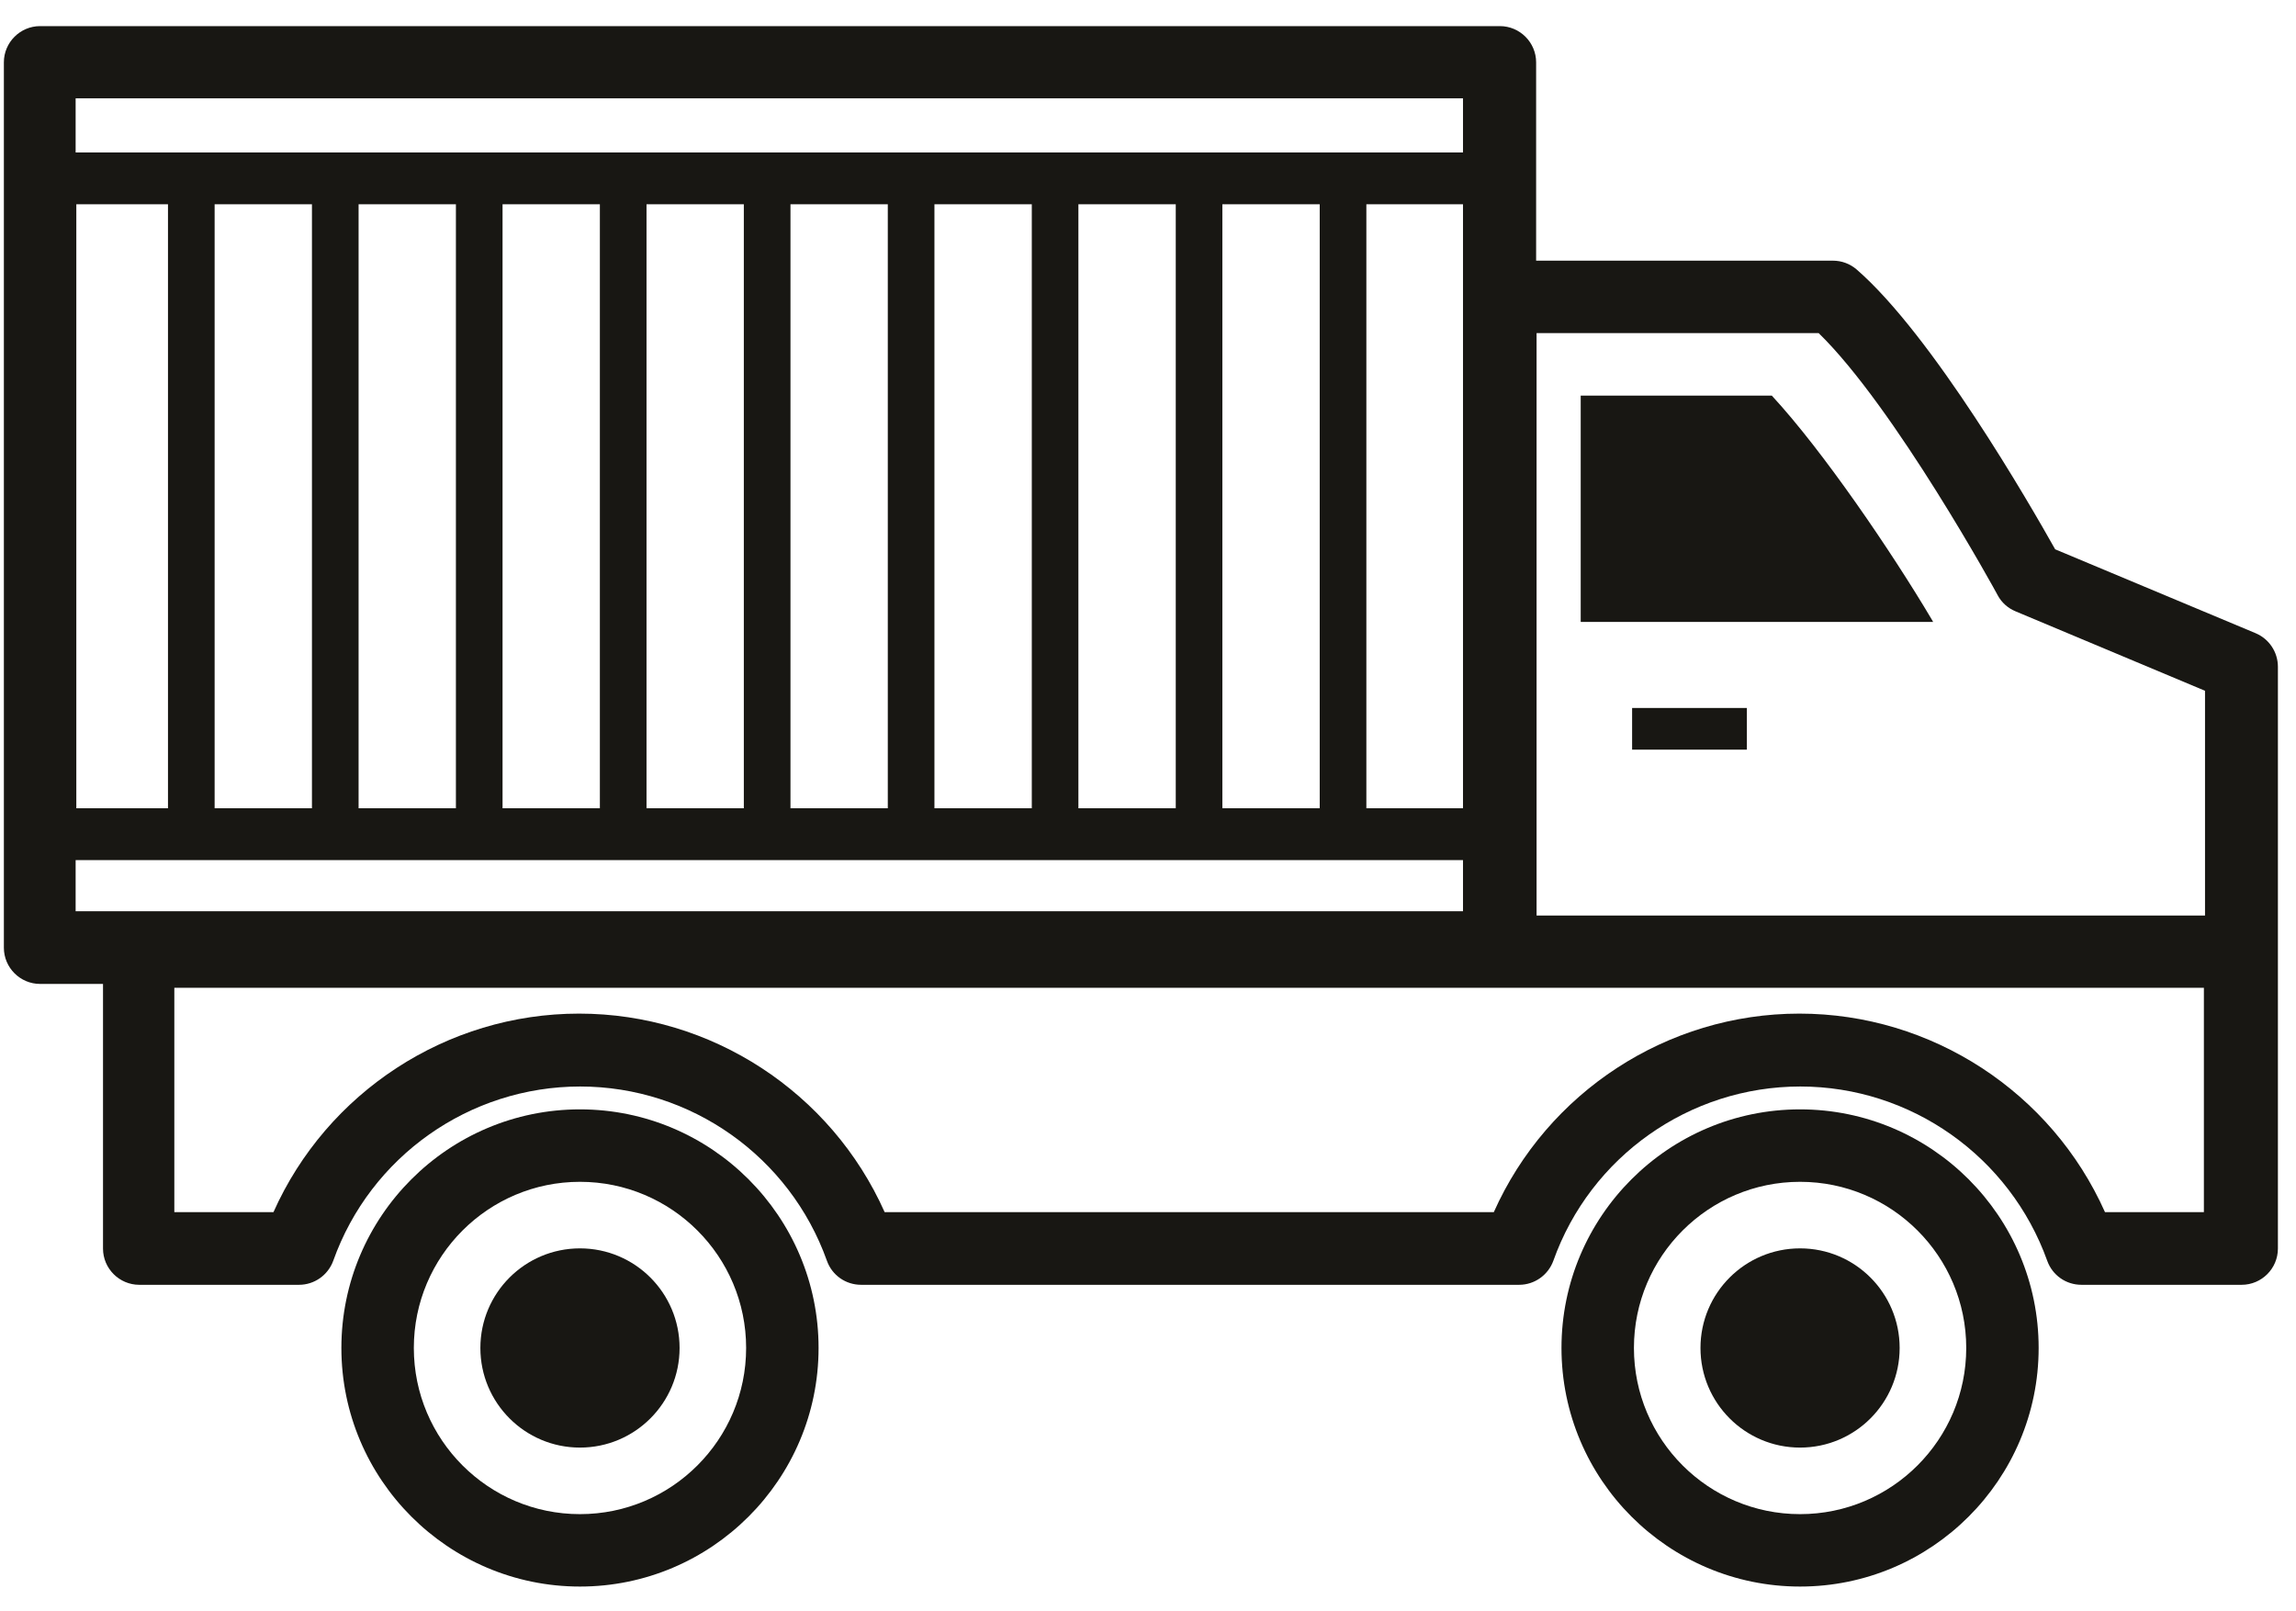
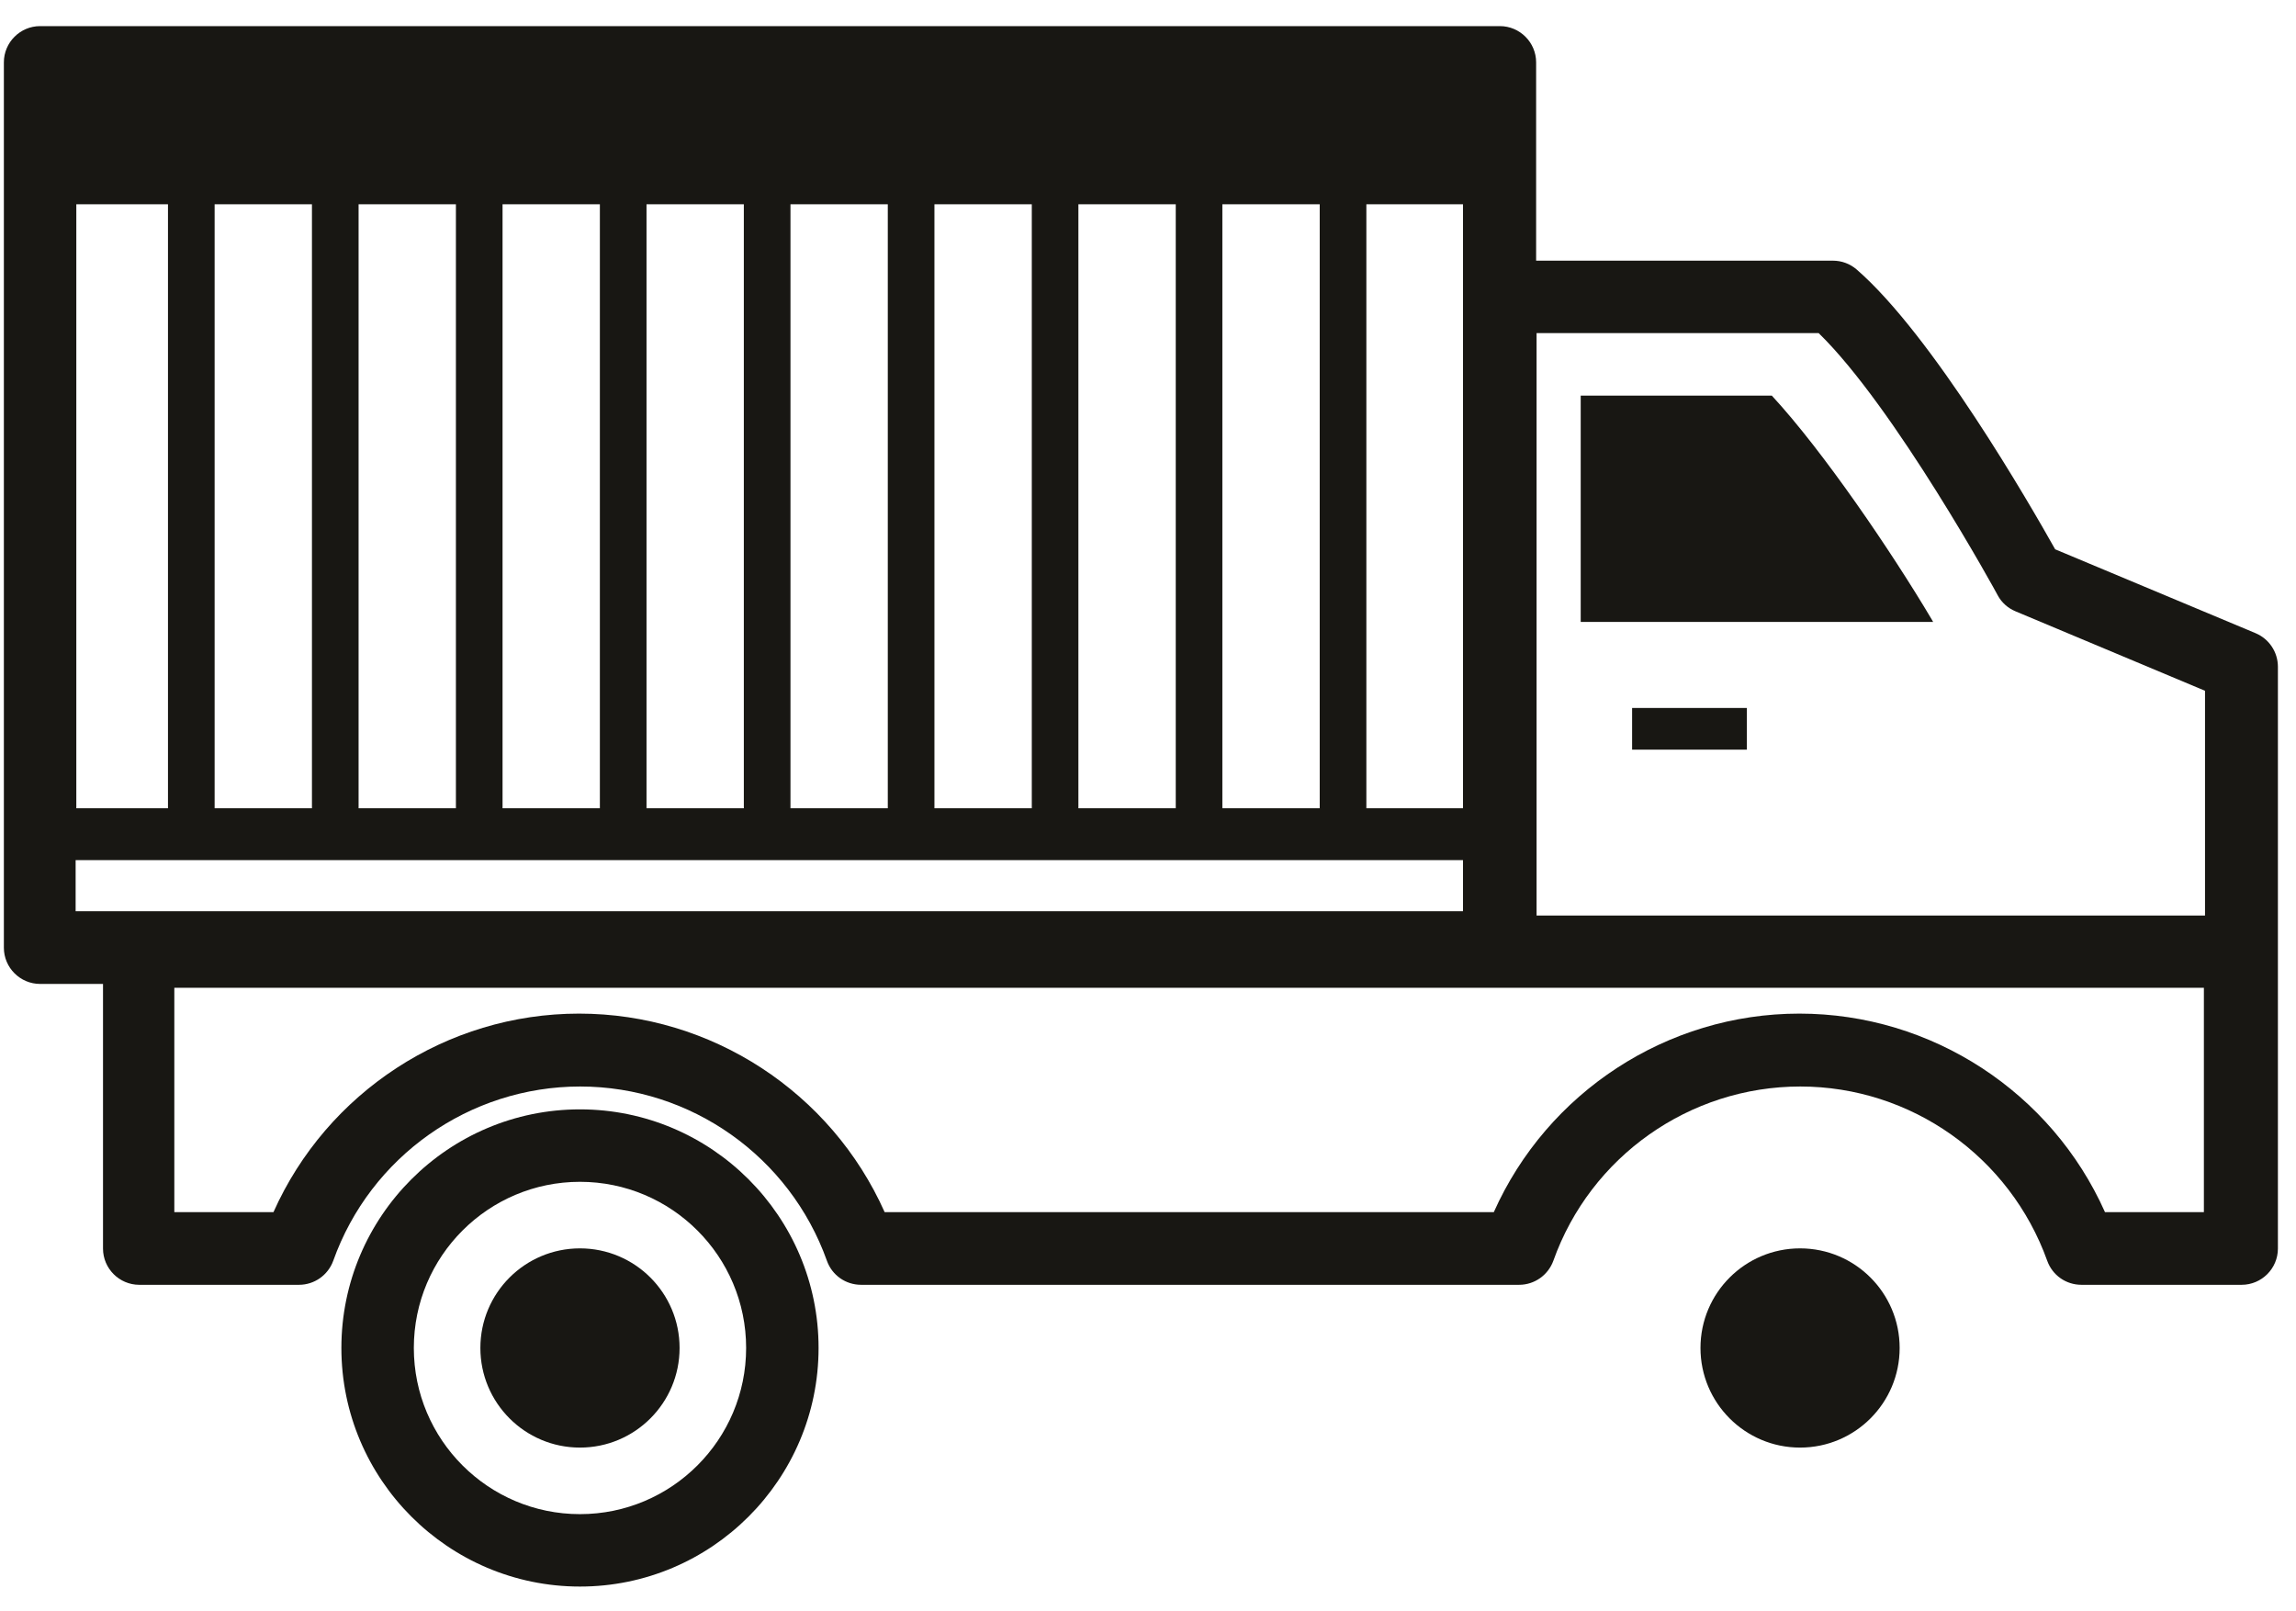
<svg xmlns="http://www.w3.org/2000/svg" width="67" height="47" viewBox="0 0 67 47" fill="none">
  <path d="M16.924 32.37C13.086 32.37 9.962 35.494 9.962 39.332C9.962 43.17 13.086 46.294 16.924 46.294C20.762 46.294 23.887 43.17 23.887 39.332C23.887 35.494 20.762 32.37 16.924 32.37ZM16.924 44.181C14.249 44.181 12.076 42.007 12.076 39.332C12.076 36.657 14.249 34.484 16.924 34.484C19.599 34.484 21.773 36.657 21.773 39.332C21.773 42.007 19.599 44.181 16.924 44.181Z" fill="#181713" />
  <path d="M16.924 36.426C15.319 36.426 14.018 37.727 14.018 39.332C14.018 40.937 15.319 42.239 16.924 42.239C18.529 42.239 19.831 40.937 19.831 39.332C19.831 37.727 18.529 36.426 16.924 36.426Z" fill="#181713" />
-   <path d="M52.528 32.37C48.69 32.37 45.566 35.494 45.566 39.332C45.566 43.17 48.69 46.294 52.528 46.294C56.366 46.294 59.49 43.17 59.49 39.332C59.49 35.494 56.366 32.37 52.528 32.37ZM52.528 44.181C49.853 44.181 47.68 42.007 47.68 39.332C47.68 36.657 49.853 34.484 52.528 34.484C55.203 34.484 57.377 36.657 57.377 39.332C57.377 42.007 55.203 44.181 52.528 44.181Z" fill="#181713" />
  <path d="M52.528 36.426C50.923 36.426 49.622 37.727 49.622 39.332C49.622 40.937 50.923 42.239 52.528 42.239C54.133 42.239 55.434 40.937 55.434 39.332C55.434 37.727 54.133 36.426 52.528 36.426Z" fill="#181713" />
-   <path d="M65.812 18.472L59.972 16.028C59.226 14.7 56.399 9.792 54.179 7.863C53.988 7.698 53.743 7.606 53.486 7.606H44.826V1.819C44.826 1.238 44.35 0.762 43.769 0.762H1.17C0.588 0.762 0.113 1.238 0.113 1.819V27.653C0.113 28.235 0.588 28.71 1.17 28.71H3.006V36.432C3.006 37.014 3.482 37.489 4.063 37.489H8.726C9.176 37.489 9.572 37.205 9.724 36.789C10.807 33.744 13.7 31.703 16.93 31.703C20.161 31.703 23.047 33.75 24.131 36.789C24.282 37.212 24.679 37.489 25.128 37.489H44.33C44.78 37.489 45.176 37.205 45.328 36.789C46.411 33.744 49.304 31.703 52.535 31.703C55.765 31.703 58.651 33.75 59.741 36.789C59.893 37.212 60.289 37.489 60.739 37.489H65.415C65.997 37.489 66.472 37.014 66.472 36.432V19.456C66.472 19.027 66.215 18.643 65.825 18.478L65.812 18.472ZM44.839 9.719H53.07C55.289 11.879 58.268 17.309 58.295 17.369C58.407 17.58 58.592 17.745 58.816 17.838L64.345 20.156V26.715H44.839V9.726V9.719ZM2.227 5.961H4.902V23.584H2.227V5.961ZM6.263 5.961H9.103V23.584H6.263V5.961ZM10.464 5.961H13.304V23.584H10.464V5.961ZM14.665 5.961H17.505V23.584H14.665V5.961ZM18.866 5.961H21.706V23.584H18.866V5.961ZM23.067 5.961H25.907V23.584H23.067V5.961ZM27.268 5.961H30.109V23.584H27.268V5.961ZM31.469 5.961H34.31V23.584H31.469V5.961ZM35.67 5.961H38.511V23.584H35.67V5.961ZM39.872 5.961H42.692V23.584H39.872V5.961ZM2.207 2.869H42.692V4.448H2.207V2.869ZM2.207 26.59V25.097H42.692V26.59H2.207ZM64.325 35.369H61.426C59.867 31.874 56.372 29.576 52.508 29.576C48.644 29.576 45.15 31.874 43.591 35.369H25.815C24.256 31.874 20.762 29.576 16.898 29.576C13.033 29.576 9.539 31.874 7.98 35.369H5.087V28.823H64.312V35.369H64.325Z" fill="#181713" />
+   <path d="M65.812 18.472L59.972 16.028C59.226 14.7 56.399 9.792 54.179 7.863C53.988 7.698 53.743 7.606 53.486 7.606H44.826V1.819C44.826 1.238 44.35 0.762 43.769 0.762H1.17C0.588 0.762 0.113 1.238 0.113 1.819V27.653C0.113 28.235 0.588 28.71 1.17 28.71H3.006V36.432C3.006 37.014 3.482 37.489 4.063 37.489H8.726C9.176 37.489 9.572 37.205 9.724 36.789C10.807 33.744 13.7 31.703 16.93 31.703C20.161 31.703 23.047 33.75 24.131 36.789C24.282 37.212 24.679 37.489 25.128 37.489H44.33C44.78 37.489 45.176 37.205 45.328 36.789C46.411 33.744 49.304 31.703 52.535 31.703C55.765 31.703 58.651 33.75 59.741 36.789C59.893 37.212 60.289 37.489 60.739 37.489H65.415C65.997 37.489 66.472 37.014 66.472 36.432V19.456C66.472 19.027 66.215 18.643 65.825 18.478L65.812 18.472ZM44.839 9.719H53.07C55.289 11.879 58.268 17.309 58.295 17.369C58.407 17.58 58.592 17.745 58.816 17.838L64.345 20.156V26.715H44.839V9.726V9.719ZM2.227 5.961H4.902V23.584H2.227V5.961ZM6.263 5.961H9.103V23.584H6.263V5.961ZM10.464 5.961H13.304V23.584H10.464V5.961ZM14.665 5.961H17.505V23.584H14.665V5.961ZM18.866 5.961H21.706V23.584H18.866V5.961ZM23.067 5.961H25.907V23.584H23.067V5.961ZM27.268 5.961H30.109V23.584H27.268V5.961ZM31.469 5.961H34.31V23.584H31.469V5.961ZM35.67 5.961H38.511V23.584H35.67V5.961ZM39.872 5.961H42.692V23.584H39.872V5.961ZM2.207 2.869V4.448H2.207V2.869ZM2.207 26.59V25.097H42.692V26.59H2.207ZM64.325 35.369H61.426C59.867 31.874 56.372 29.576 52.508 29.576C48.644 29.576 45.15 31.874 43.591 35.369H25.815C24.256 31.874 20.762 29.576 16.898 29.576C13.033 29.576 9.539 31.874 7.98 35.369H5.087V28.823H64.312V35.369H64.325Z" fill="#181713" />
  <path d="M51.703 11.543H46.127V18.148H56.412L56.359 18.056C55.21 16.12 53.202 13.161 51.703 11.543Z" fill="#181713" />
  <path d="M50.976 20.658H47.627V21.874H50.976V20.658Z" fill="#181713" />
</svg>